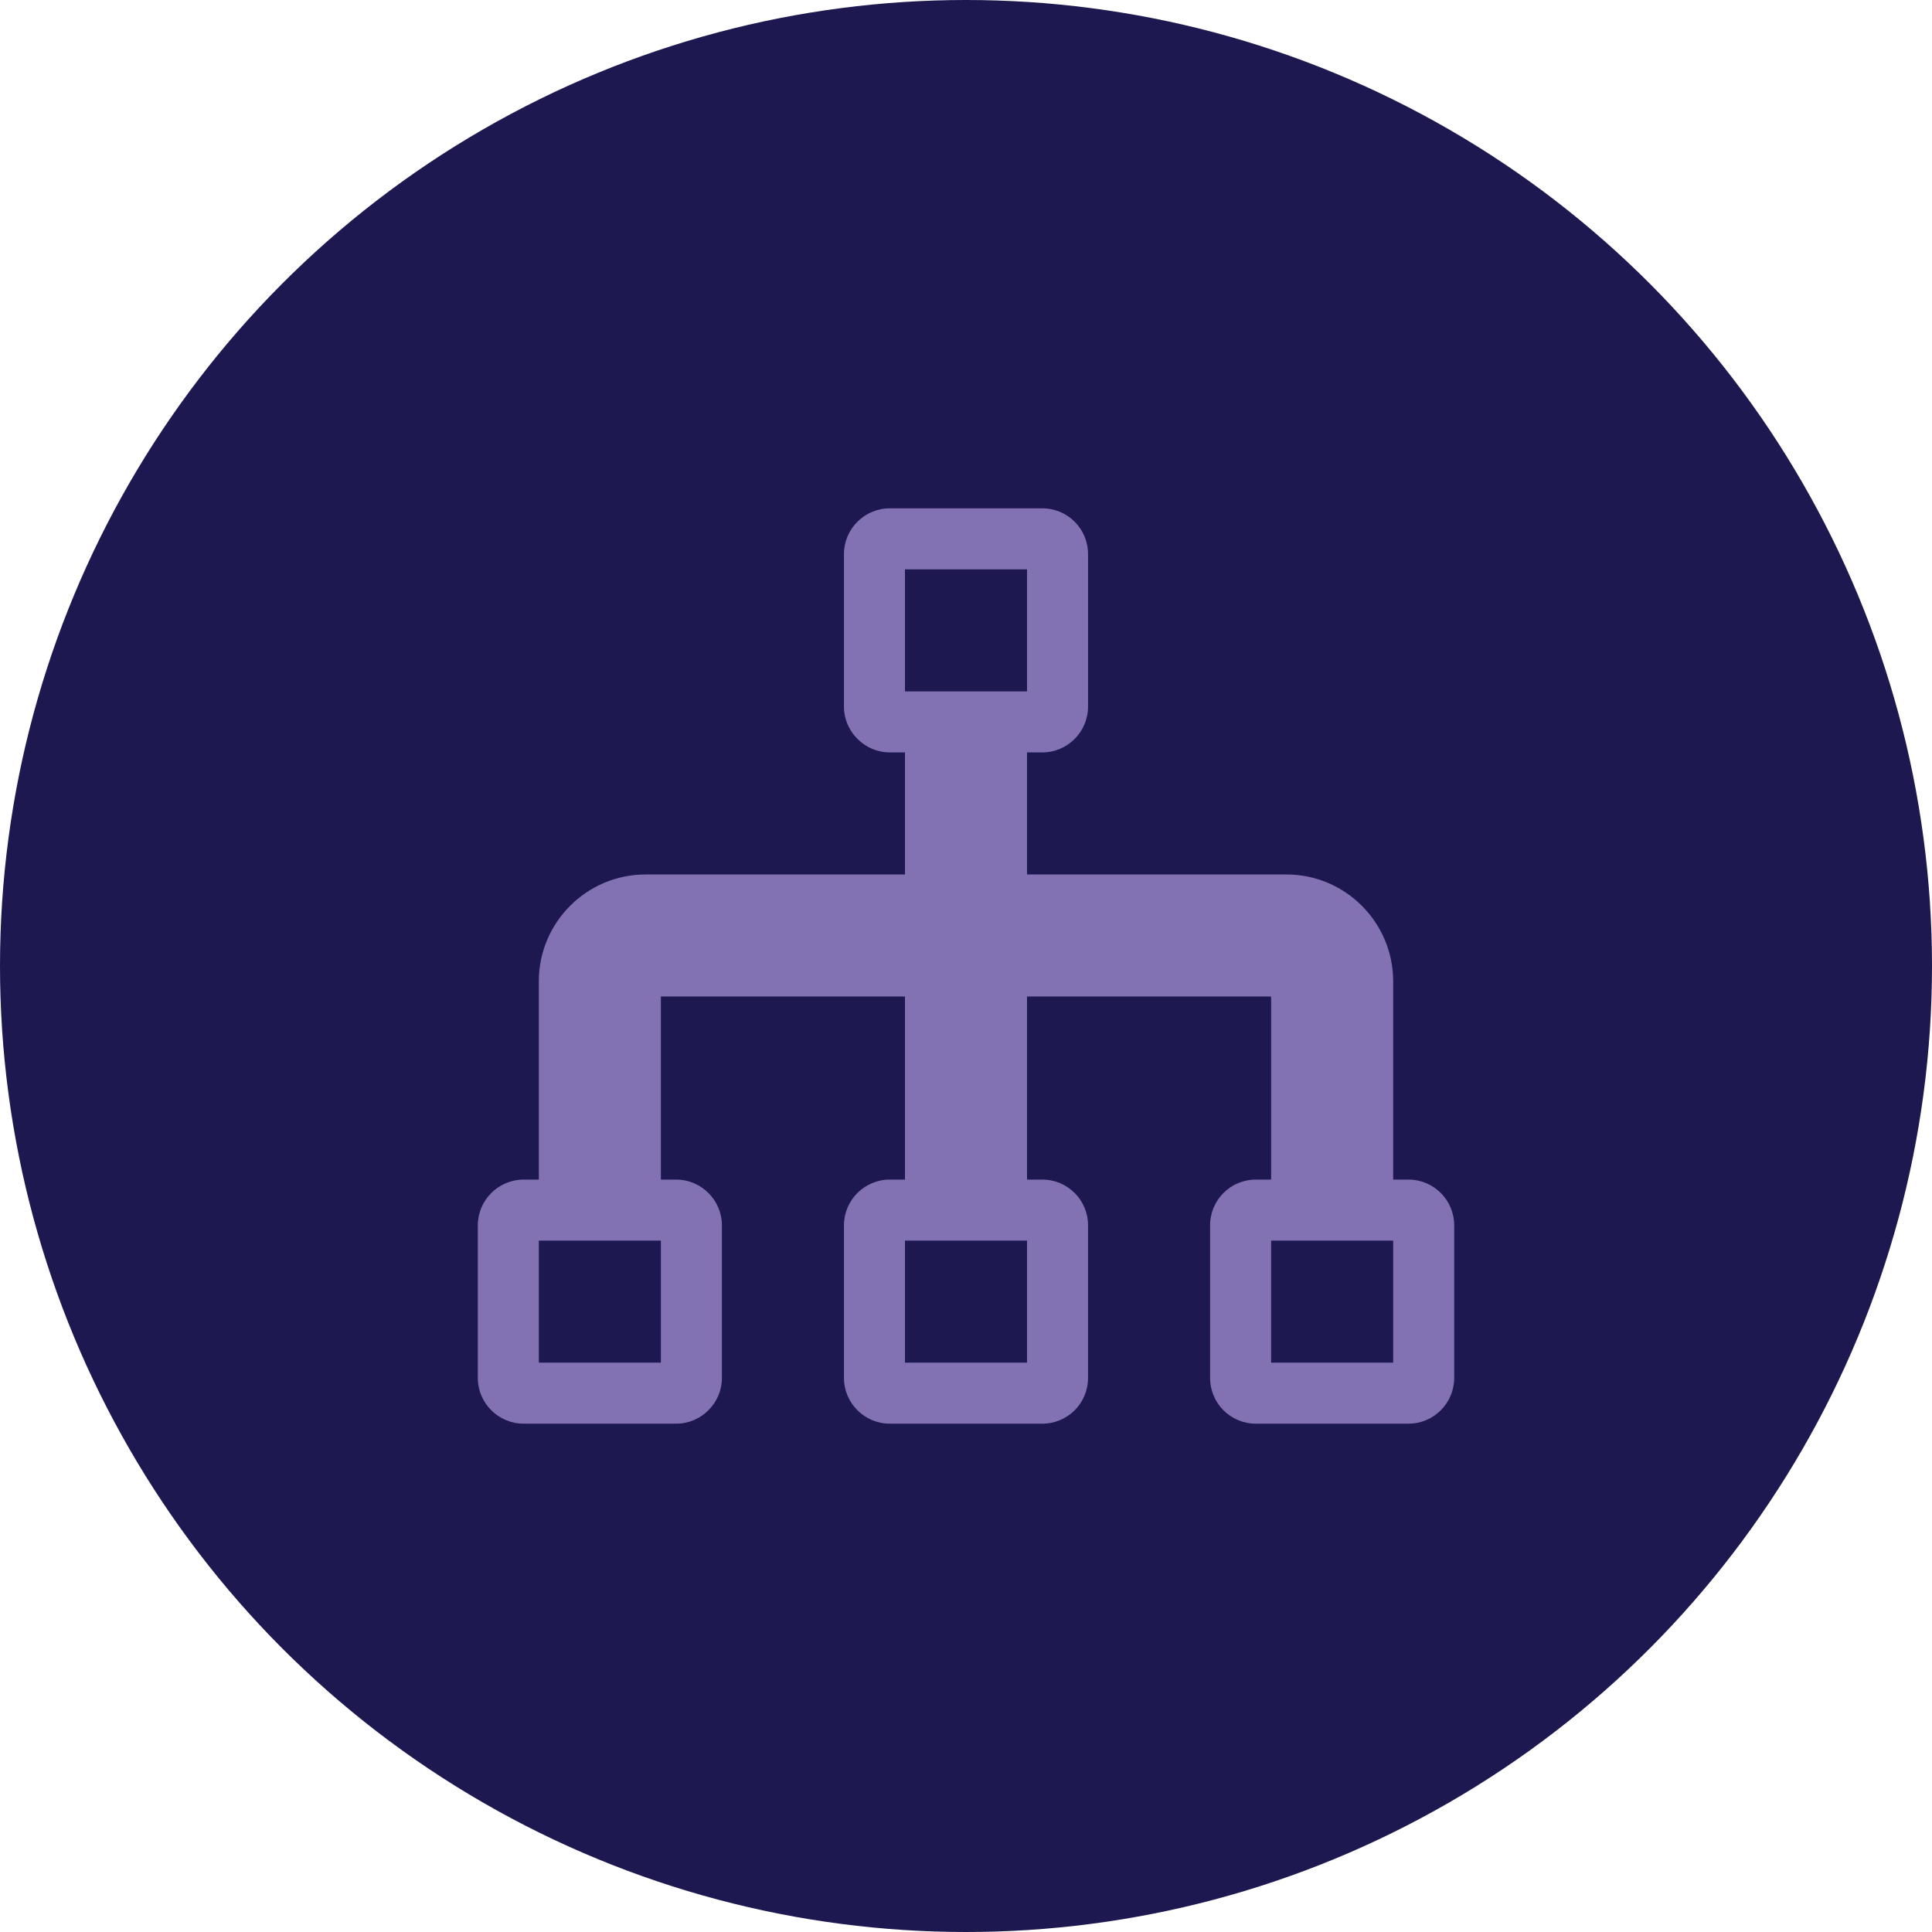
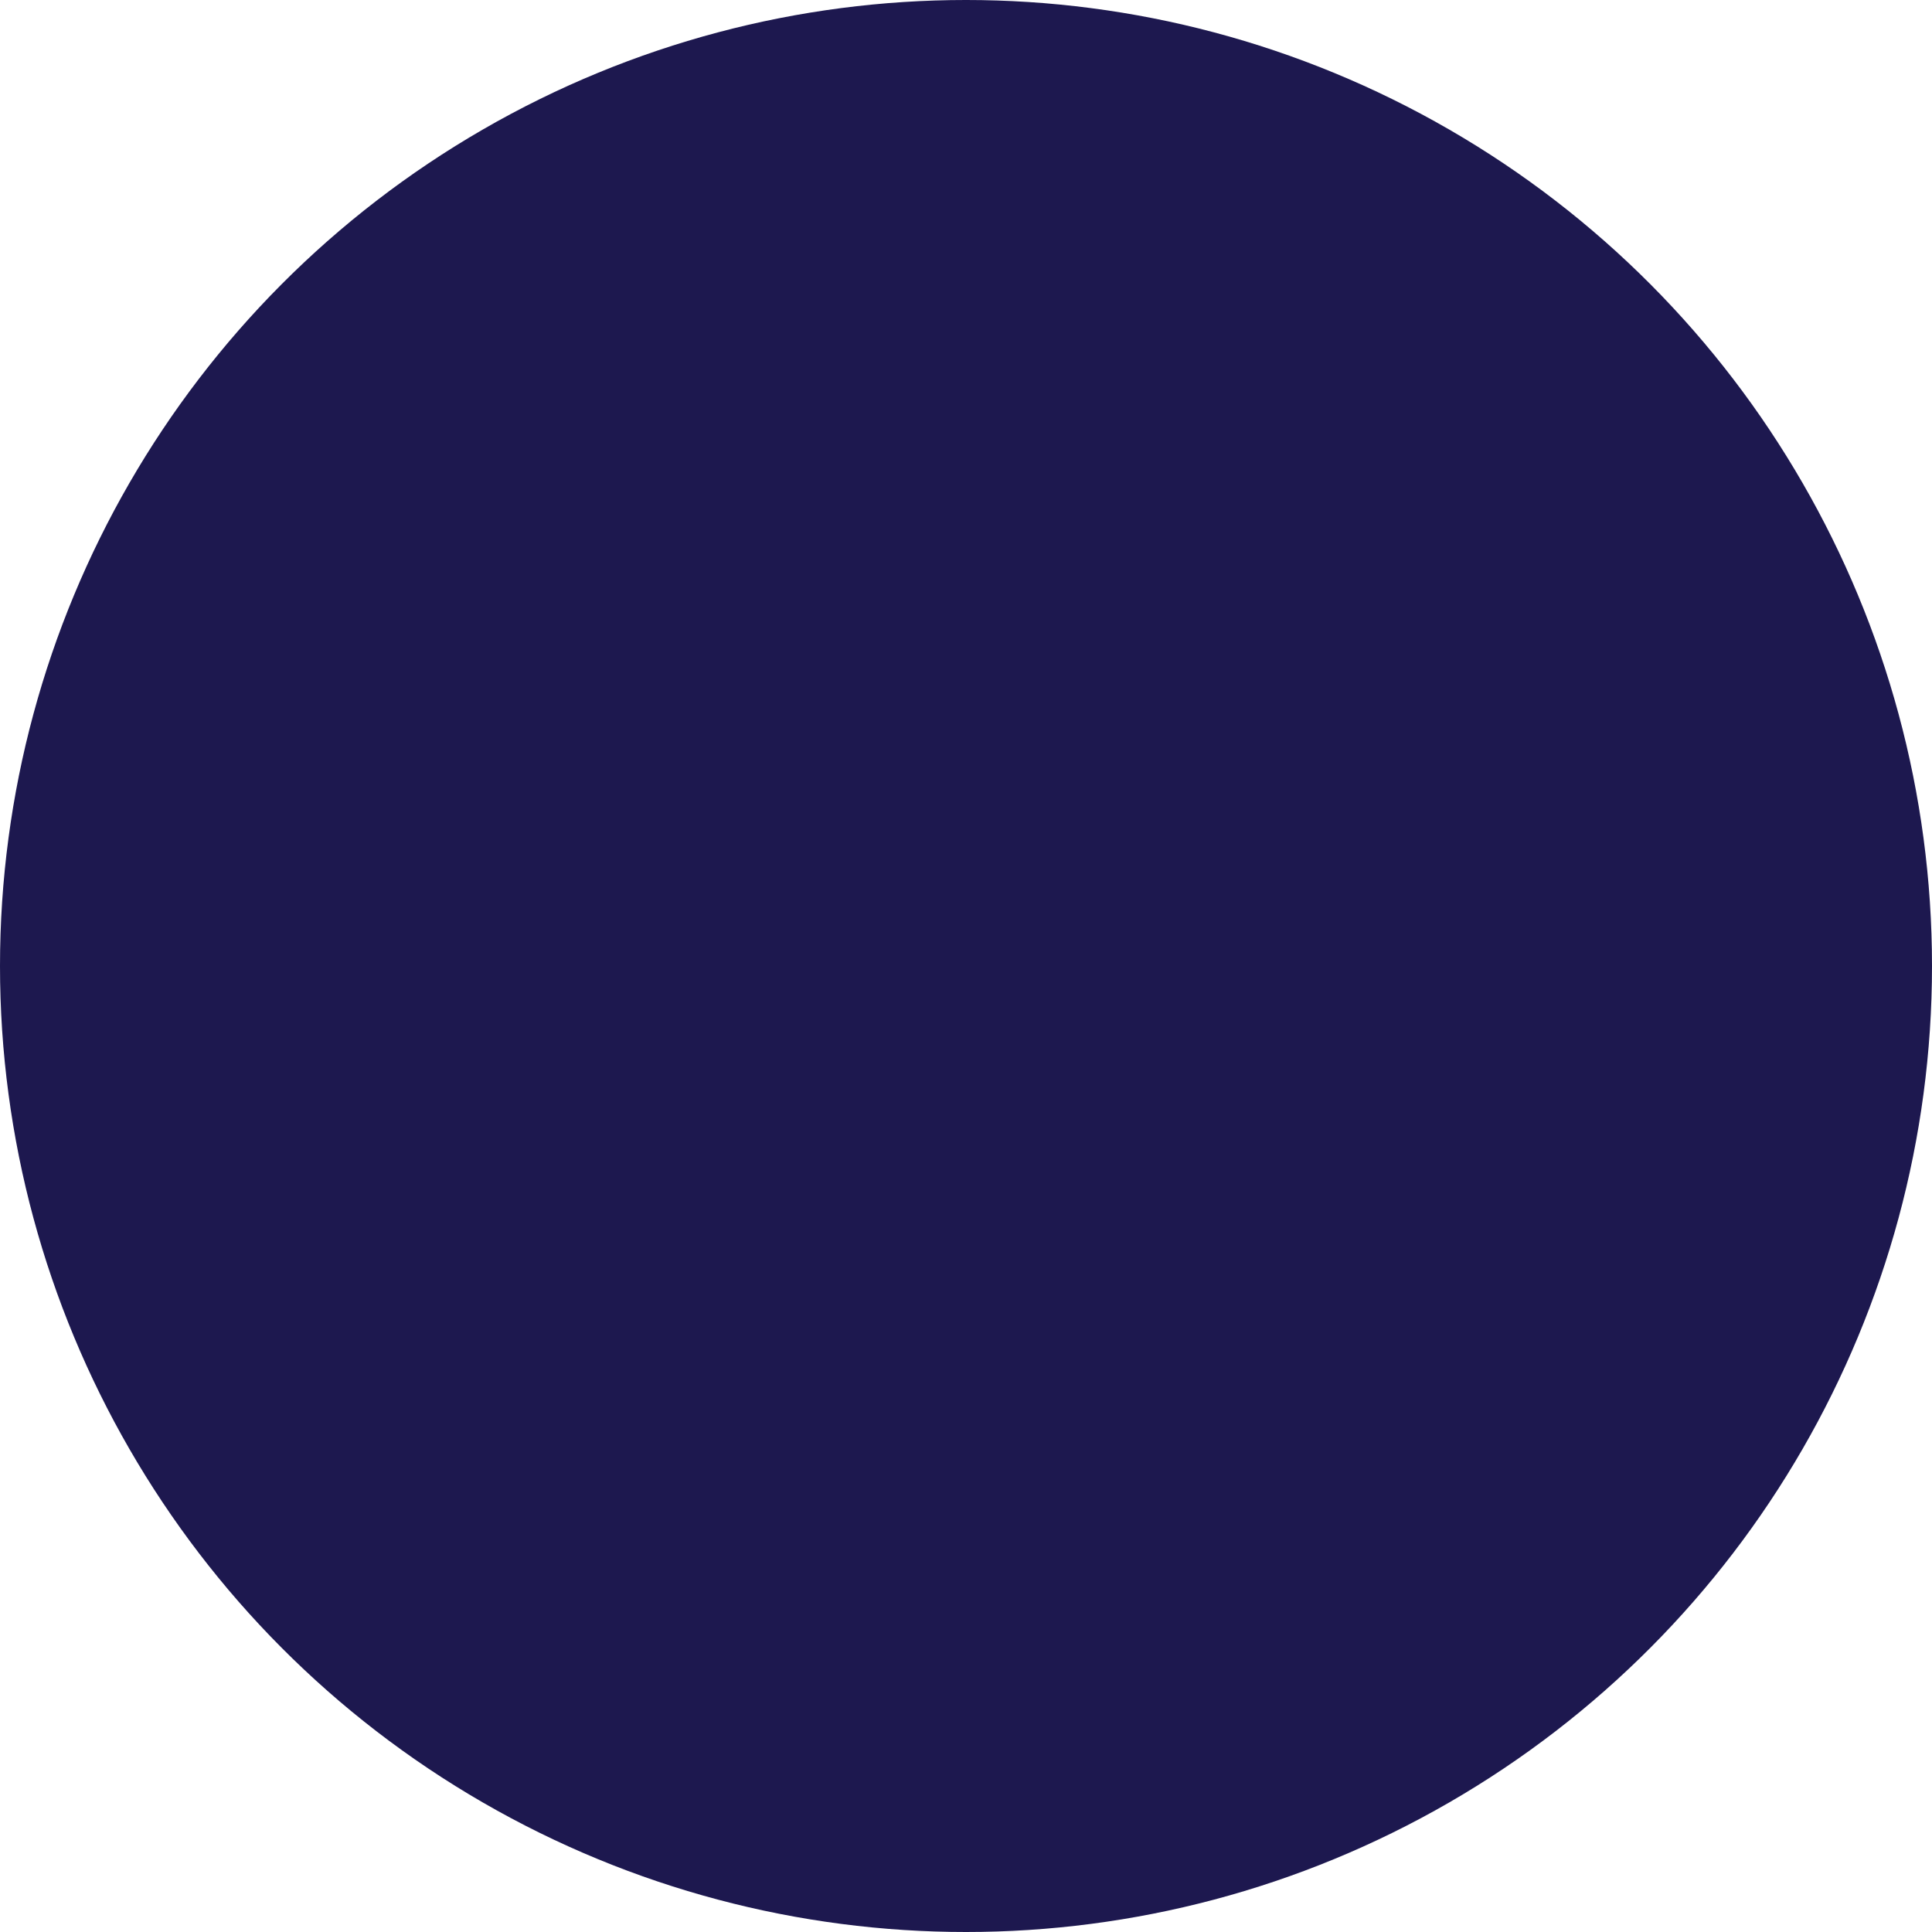
<svg xmlns="http://www.w3.org/2000/svg" id="Layer_2" viewBox="0 0 63.32 63.32">
  <defs>
    <style>.cls-1{fill:#1d184f;}.cls-2{fill:#8272b4;}</style>
  </defs>
  <g id="Layer_1-2">
    <circle class="cls-1" cx="31.66" cy="31.66" r="31.66" />
-     <path class="cls-2" d="M46.16,38.66h-.5v-6.5c0-1.93-1.57-3.5-3.5-3.5h-8.5v-4h.5c.83,0,1.5-.68,1.5-1.5v-5c0-.83-.67-1.5-1.5-1.5h-5c-.82,0-1.5.67-1.5,1.5v5c0,.82.68,1.5,1.5,1.5h.5v4h-8.5c-1.93,0-3.5,1.57-3.5,3.5v6.5h-.5c-.82,0-1.5.67-1.5,1.5v5c0,.83.68,1.5,1.5,1.5h5c.82,0,1.5-.67,1.5-1.5v-5c0-.83-.68-1.5-1.5-1.5h-.5v-6h8v6h-.5c-.82,0-1.5.67-1.5,1.5v5c0,.83.68,1.5,1.5,1.5h5c.83,0,1.5-.67,1.5-1.5v-5c0-.83-.67-1.5-1.5-1.5h-.5v-6h8v6h-.5c-.83,0-1.5.67-1.5,1.5v5c0,.83.67,1.5,1.5,1.5h5c.83,0,1.5-.67,1.5-1.5v-5c0-.83-.67-1.5-1.5-1.5ZM21.66,44.66h-4v-4h4v4ZM33.66,44.66h-4v-4h4v4ZM29.66,22.66v-4h4v4h-4ZM45.66,44.66h-4v-4h4v4Z" />
  </g>
</svg>